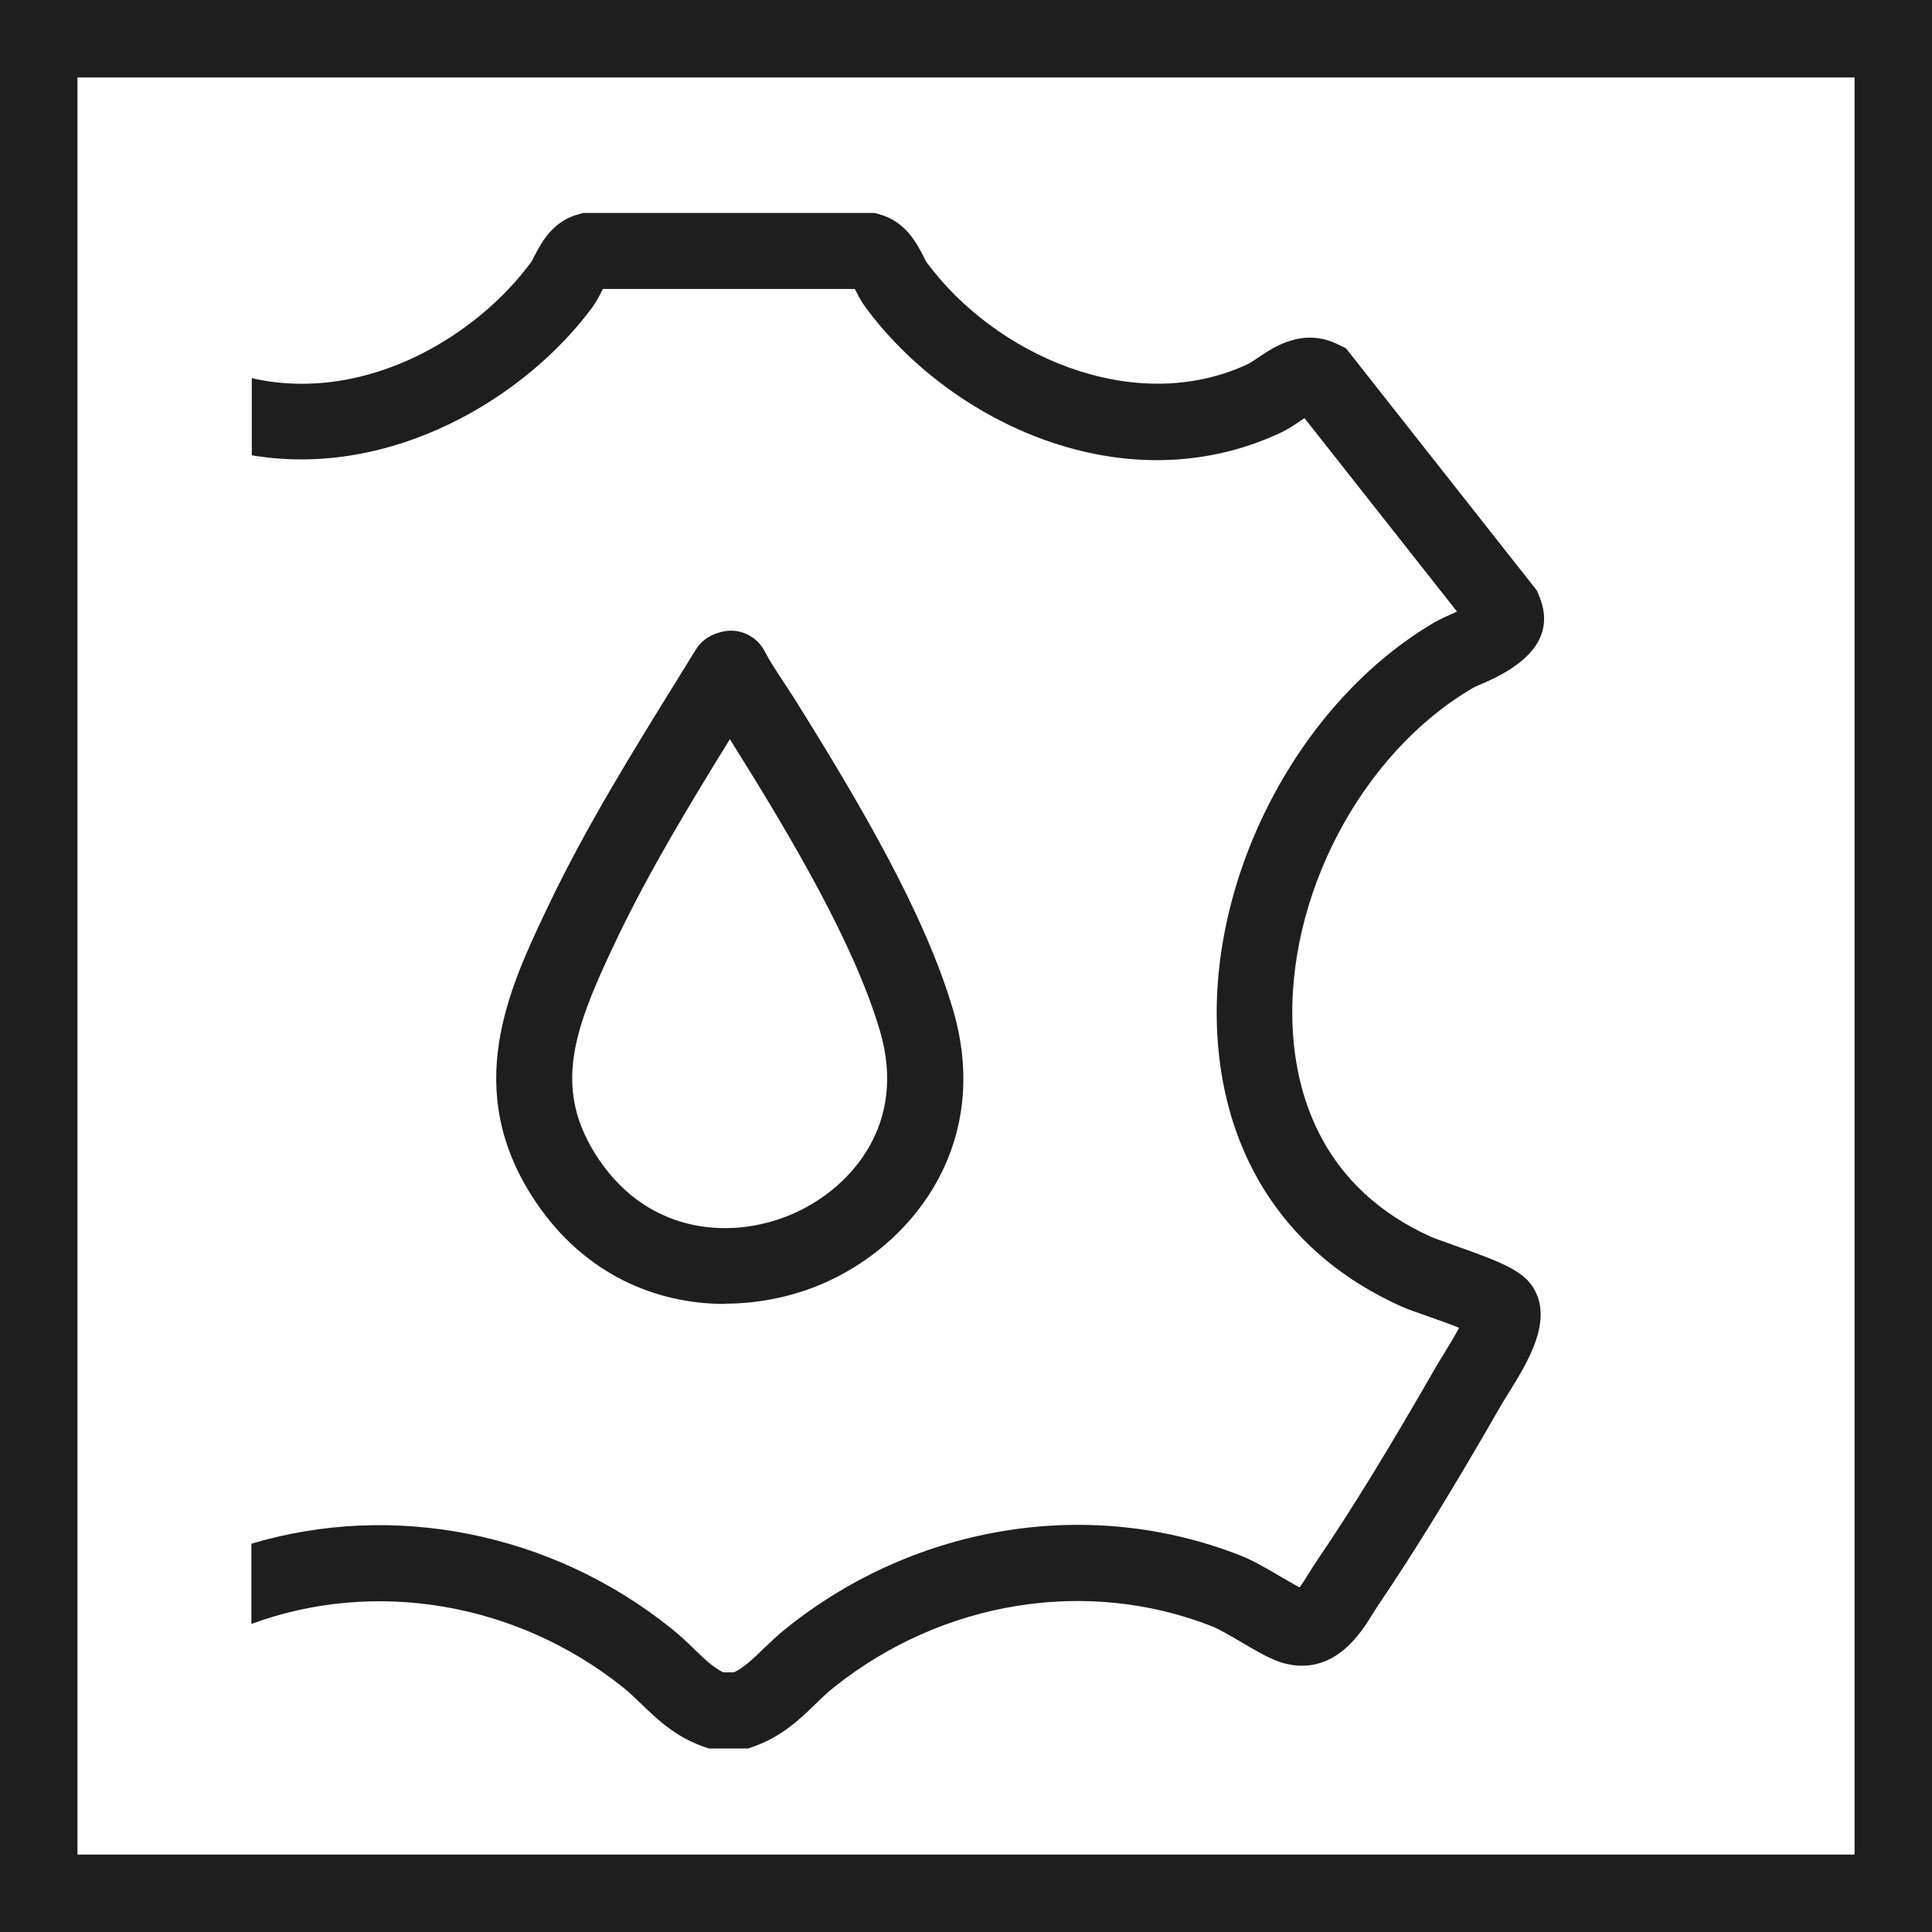
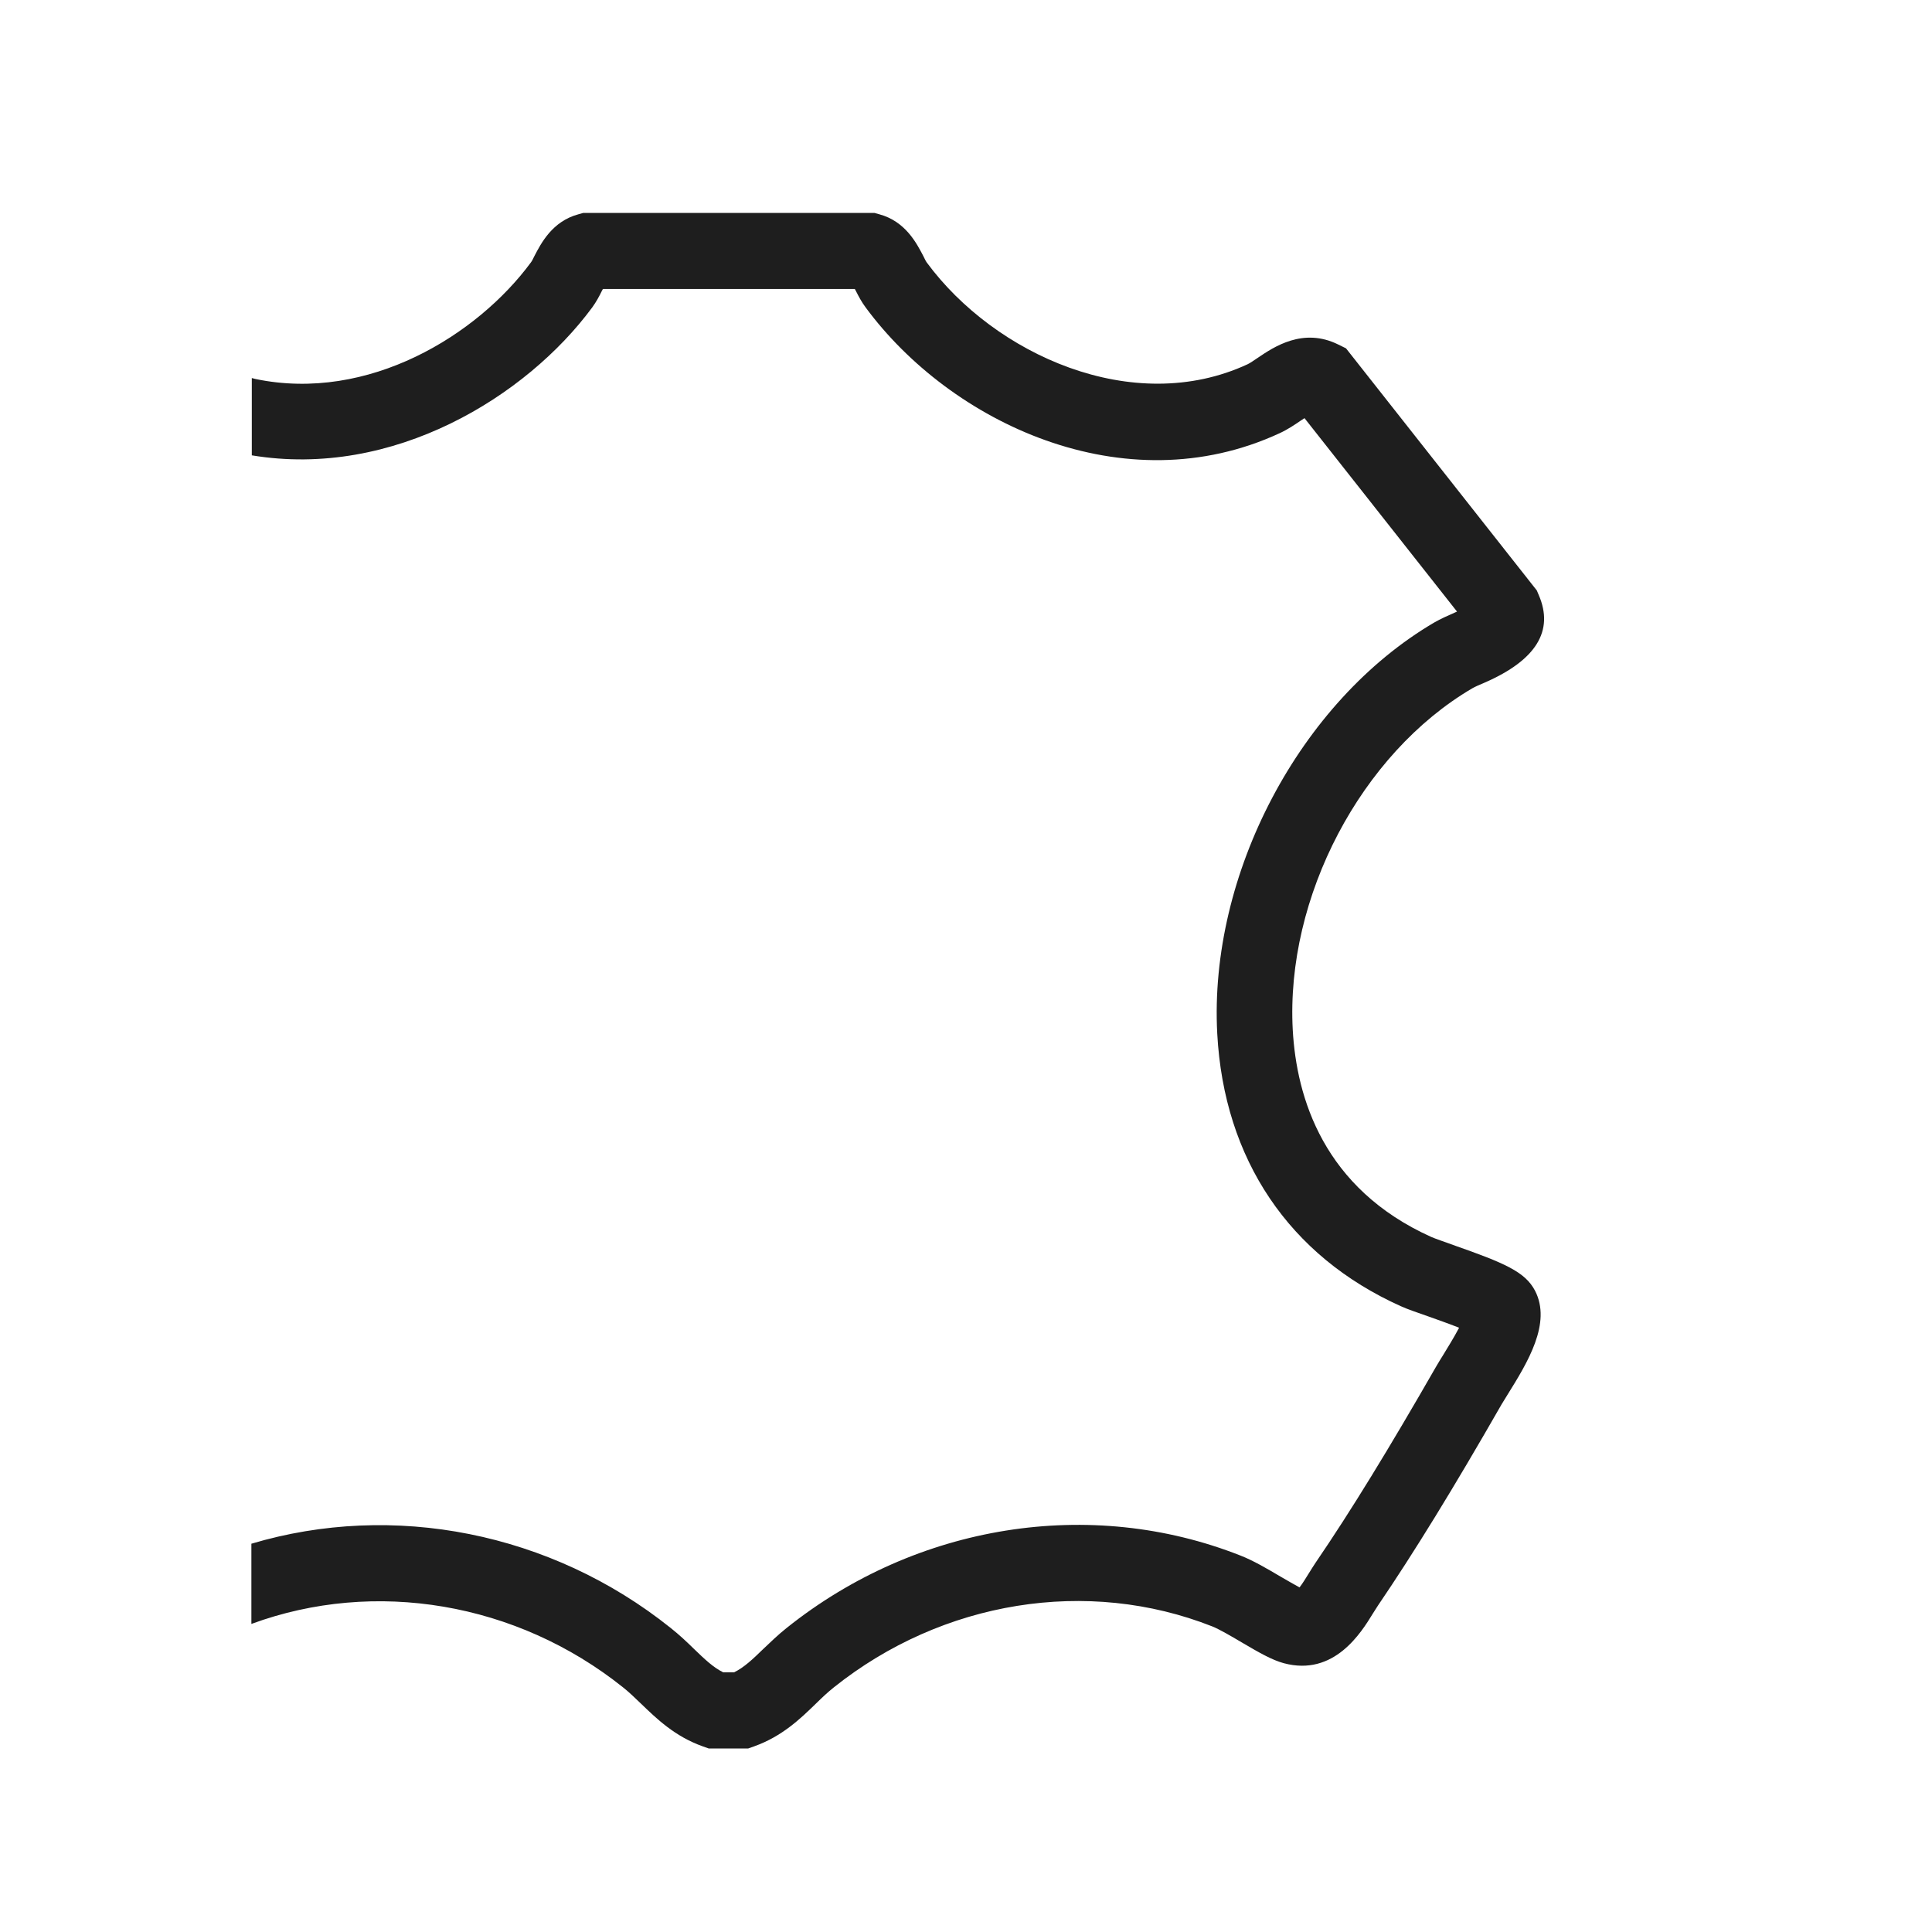
<svg xmlns="http://www.w3.org/2000/svg" width="120" height="120" viewBox="0 0 120 120" fill="none">
  <path class="svgIcon" d="M90.249 77.323C89.717 77.134 89.124 76.928 88.909 76.834C82.202 73.819 80.527 68.168 80.295 63.968C79.848 55.732 84.538 46.808 91.443 42.754C91.606 42.66 91.915 42.522 92.225 42.394C95.411 41.002 96.536 39.181 95.574 36.957L95.454 36.673L83.602 21.635L83.129 21.403C80.939 20.312 79.11 21.558 78.131 22.219C77.89 22.382 77.641 22.554 77.495 22.622C70.367 25.929 61.761 22.004 57.561 16.301C57.484 16.19 57.424 16.052 57.355 15.915C56.934 15.107 56.238 13.751 54.624 13.312L54.323 13.227H36.218L35.918 13.312C34.303 13.751 33.607 15.107 33.187 15.915C33.118 16.052 33.058 16.19 32.98 16.293C29.657 20.81 22.889 25.002 15.872 23.541C15.795 23.524 15.717 23.498 15.64 23.481V28.282C24.426 29.742 32.706 24.624 36.785 19.093C37.034 18.749 37.223 18.397 37.378 18.079C37.395 18.045 37.421 17.993 37.447 17.95H53.095C53.121 17.993 53.138 18.036 53.164 18.079C53.327 18.397 53.507 18.749 53.765 19.093C59.021 26.23 69.817 31.392 79.496 26.9C79.994 26.668 80.424 26.376 80.802 26.118C80.871 26.075 80.948 26.024 81.025 25.972L90.498 37.987C90.447 38.005 90.404 38.031 90.361 38.048C89.931 38.237 89.485 38.434 89.081 38.666C80.742 43.562 75.073 54.306 75.606 64.209C76.026 72.007 80.072 78.01 87.003 81.128C87.398 81.308 87.973 81.506 88.712 81.764C89.193 81.935 89.974 82.21 90.627 82.468C90.309 83.078 89.871 83.773 89.665 84.117C89.485 84.409 89.322 84.667 89.21 84.864C86.273 89.983 83.902 93.856 81.721 97.051C81.583 97.257 81.437 97.489 81.283 97.738C81.137 97.97 80.913 98.348 80.716 98.597C80.381 98.417 79.9 98.133 79.539 97.927C78.698 97.429 77.83 96.922 77.057 96.622C67.73 92.937 56.925 94.664 48.861 101.114C48.32 101.543 47.864 101.99 47.418 102.411C46.765 103.046 46.224 103.562 45.597 103.871H44.919C44.292 103.562 43.759 103.046 43.098 102.411C42.66 101.981 42.196 101.543 41.655 101.114C34.226 95.171 24.426 93.255 15.614 95.883V100.865C23.284 98.039 32.096 99.525 38.7 104.807C39.07 105.099 39.431 105.451 39.808 105.812C40.796 106.765 41.913 107.847 43.639 108.466L44.025 108.603H46.465L46.851 108.466C48.577 107.847 49.702 106.765 50.681 105.812C51.059 105.442 51.42 105.099 51.789 104.807C58.54 99.413 67.55 97.962 75.296 101.019C75.726 101.191 76.465 101.62 77.117 102.007C78.268 102.685 79.015 103.106 79.737 103.304C82.872 104.146 84.555 101.389 85.276 100.212C85.388 100.032 85.491 99.868 85.594 99.714C87.836 96.416 90.275 92.448 93.272 87.217C93.367 87.054 93.496 86.848 93.642 86.616C94.87 84.641 96.39 82.184 95.342 80.166C94.724 78.99 93.453 78.448 90.241 77.323H90.249Z" fill="#1E1E1E" />
-   <path class="svgIcon" d="M45.03 80.99C40.796 80.99 36.347 79.204 33.281 74.661C28.6 67.721 31.606 61.408 34.02 56.341C36.39 51.36 39.336 46.619 42.179 42.033L43.218 40.349C43.519 39.86 43.991 39.499 44.541 39.327L44.712 39.276C45.803 38.941 46.971 39.439 47.495 40.452C47.804 41.053 48.208 41.655 48.629 42.299C48.843 42.625 49.058 42.96 49.273 43.286C53.404 49.874 57.458 56.788 59.201 62.74C61.546 70.753 57.037 76.954 51.523 79.539C49.591 80.449 47.34 80.973 45.03 80.973V80.99ZM45.339 45.906C42.84 49.951 40.315 54.117 38.288 58.368C35.634 63.934 34.243 67.627 37.197 72.015C40.392 76.756 45.691 77.066 49.514 75.27C52.932 73.664 56.333 69.774 54.667 64.071C53.095 58.703 49.256 52.167 45.331 45.906H45.339Z" fill="#1E1E1E" />
-   <path class="svgLine" d="M120 120H0V0H120V120ZM4.81 115.19H115.19V4.81H4.81V115.19Z" fill="#1E1E1E" />
</svg>